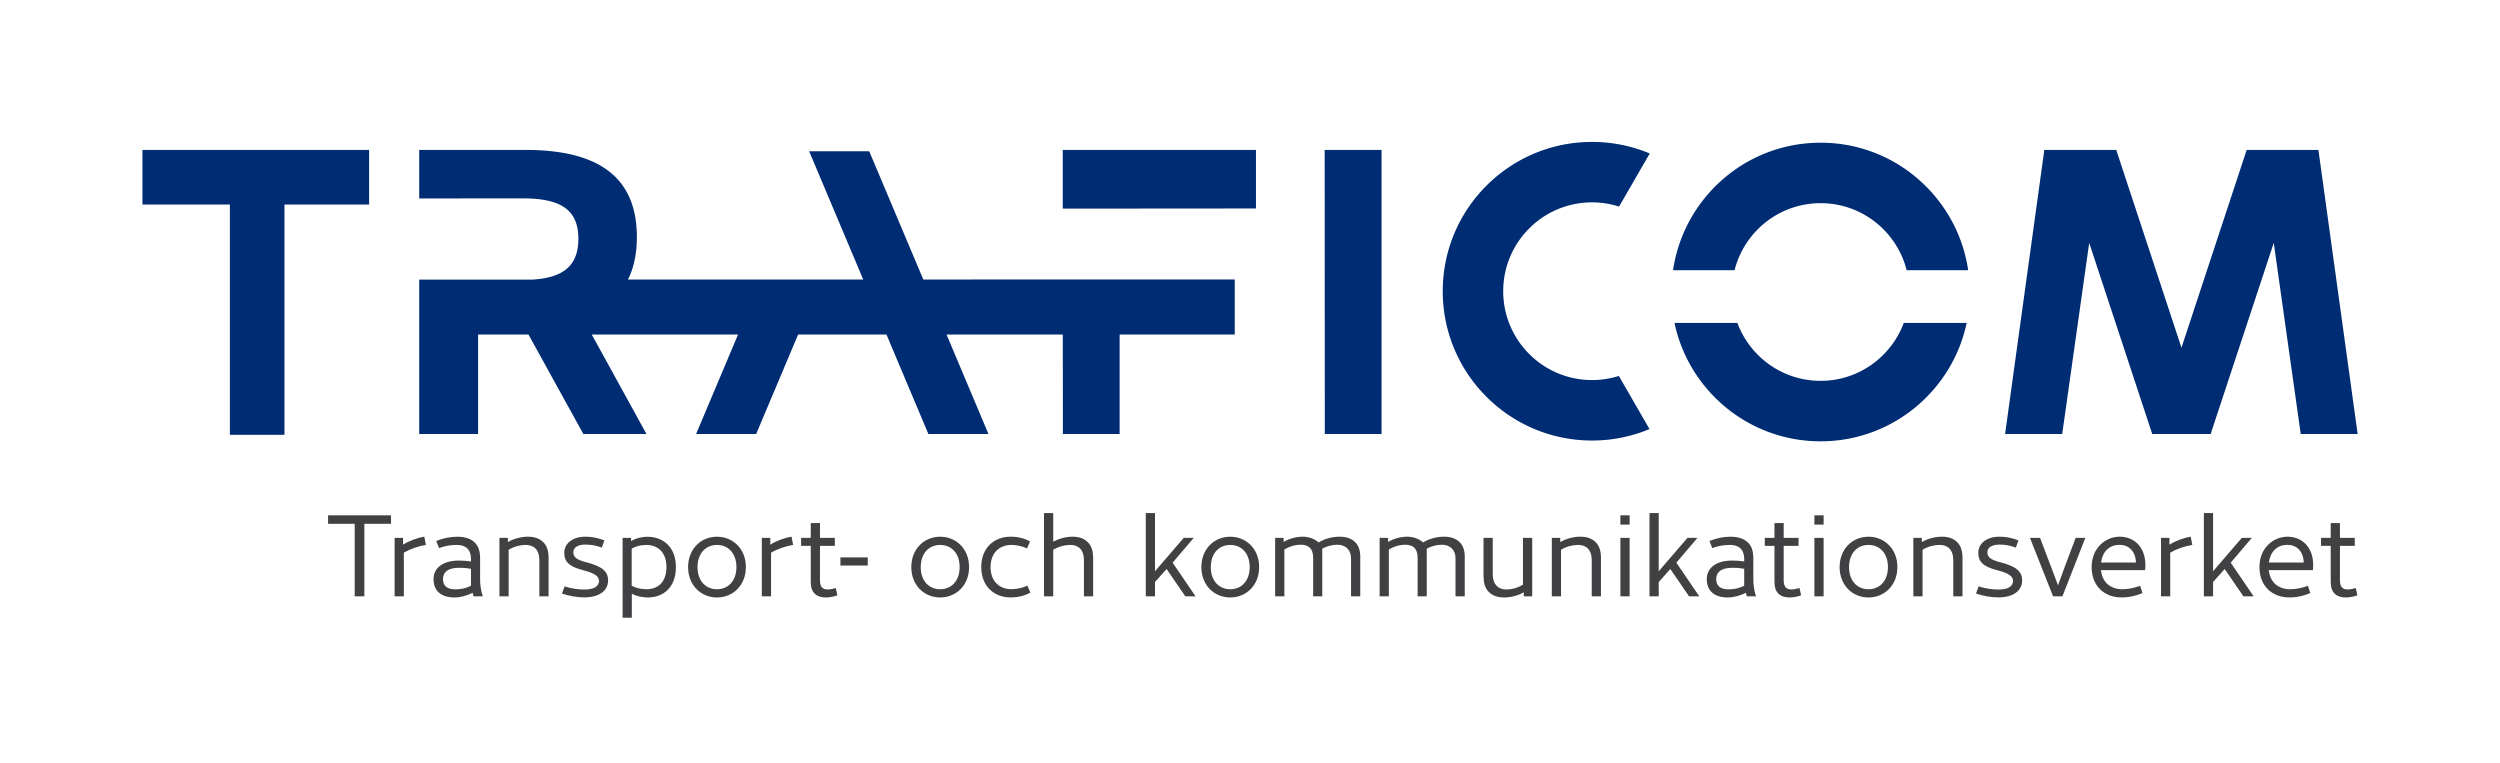
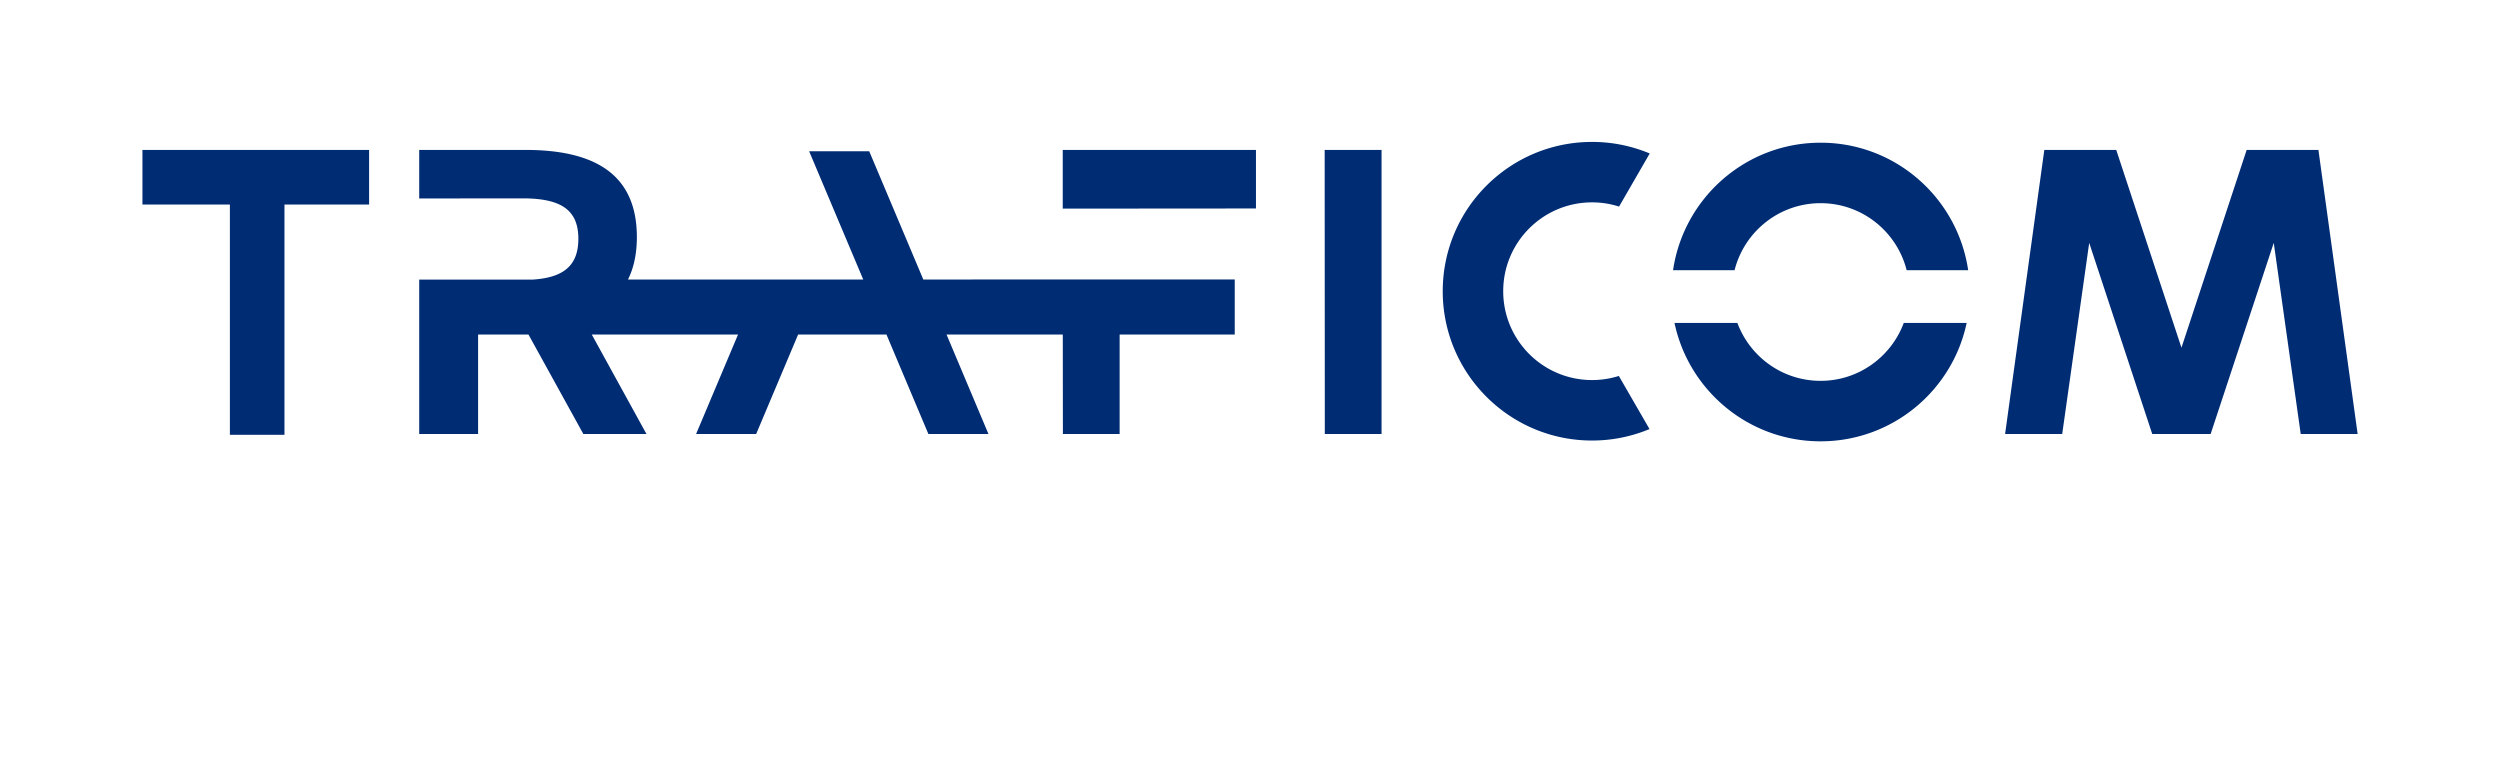
<svg xmlns="http://www.w3.org/2000/svg" viewBox="0 0 675.02 205.9">
  <defs>
    <style>.f{fill:#414042}</style>
  </defs>
  <g id="b">
    <g id="c">
-       <path style="fill:none" d="M0 0h675.02v205.9H0z" />
      <path d="M514.03 87.2c-3.4 9.12-12.16 15.63-22.46 15.63s-19.07-6.51-22.46-15.63h-16.98c3.85 18.25 20.04 31.96 39.44 31.96s35.59-13.71 39.44-31.96h-16.98ZM38.46 40.48v14.75h23.61v62.17h14.74V55.23h22.85V40.48h-61.2Zm319.21 0 .04 76.7h15.32v-76.7h-15.36Zm-244.48 0v13.11l27.97-.03c10.52 0 15 3.26 15 10.91 0 7.08-3.8 10.48-12.32 11.02h-30.65v41.69h15.9V90.32h13.6l14.82 26.86h17.04l-14.77-26.86h39.5l-11.33 26.86h16.22l11.33-26.86h23.85l11.32 26.86h16.22l-11.32-26.86h31.39l.03 26.86h15.32V90.32h31.08V75.45l-84.09.02-14.6-34.62h-16.22l14.6 34.62h-63.52c.77-1.54 2.4-5.23 2.4-11.42 0-15.86-9.84-23.57-30.07-23.57h-28.71Zm173.76 0v15.85l52.17-.04V40.48h-52.17Zm319.67 0-17.61 53.4-17.61-53.4h-19.42l-10.59 76.7h15.42l7.29-51.6 17.02 51.6h15.77l17.04-51.6 7.28 51.6h15.37l-10.59-76.7h-19.37ZM451.74 72.95h16.61c2.63-10.39 12.02-18.09 23.23-18.09s20.6 7.7 23.23 18.09h16.61c-2.86-19.46-19.58-34.42-39.84-34.42s-36.98 14.96-39.84 34.42m-62.19 5.68c0 22.27 18.05 40.32 40.32 40.32 5.5 0 10.74-1.11 15.51-3.1l-8.28-14.34c-2.28.72-4.71 1.11-7.23 1.11-13.25 0-23.99-10.74-23.99-23.99s10.74-23.99 23.99-23.99c2.54 0 4.99.4 7.29 1.14l8.28-14.34a40.143 40.143 0 0 0-15.57-3.12c-22.27 0-40.32 18.05-40.32 40.32" style="fill:#002c74" />
-       <path class="f" d="M88.58 141.43v-2.28h17v2.28h-7.2v19.58h-2.61v-19.58h-7.2ZM109.04 149.23v11.78h-2.49v-15.79h2.28v1.85c1.52-1 3.92-1.88 5.74-2.16l.43 2.22c-1.88.3-4.19 1.06-5.95 2.1ZM130.33 160.89v.12h-2.43c-.12-.33-.24-.64-.3-.97-1.25.73-3.28 1.28-4.86 1.28-3.61 0-5.68-1.73-5.68-4.98 0-2.98 2.55-4.98 6.77-4.98 1.43 0 2.37.09 3.34.24v-.67c0-2.61-1.46-3.8-3.89-3.8-1.55 0-3.16.27-4.74.85l-.76-1.91c2-.79 3.83-1.15 5.68-1.15 2.31 0 3.73.61 4.74 1.58 1.03 1.03 1.43 2.43 1.43 4.22v5.47c0 1.49.15 3.19.7 4.71Zm-7.29-1.76c1.4 0 2.95-.33 4.13-1v-4.55c-1.03-.18-1.67-.27-3.28-.27-2.88 0-4.28 1.15-4.28 3.04s1.18 2.79 3.43 2.79ZM148.12 150.96v10.05h-2.49v-9.81c0-2.73-1.46-4.07-3.67-4.07-1.49 0-3.13.42-4.62 1.31v12.57h-2.49v-15.79h2.28v1.15c1.49-.88 3.49-1.46 5.44-1.46 1.82 0 3.16.52 4.13 1.49 1.09 1.09 1.43 2.55 1.43 4.55ZM163.19 145.92l-.7 1.94c-1.4-.52-2.76-.82-4.43-.82-2 0-3.25.79-3.25 2.03s.61 2 3.43 2.73c4.37 1.12 5.95 2.49 5.95 4.92 0 2.79-2.4 4.58-6.44 4.58-2 0-4.04-.39-6.01-1.03l.7-1.94c1.73.55 3.58.85 5.31.85 2.64 0 3.98-.85 3.98-2.34 0-1.15-1-2.06-4.28-2.88-3.98-1-5.1-2.46-5.1-4.68 0-2.49 2.19-4.37 5.71-4.37 2 0 3.52.4 5.13 1ZM182.5 153.12c0 5.65-3.58 8.2-7.56 8.2-1.61 0-3.19-.39-4.34-1v6.47h-2.49v-21.56h2.28v.85c1.18-.7 2.73-1.15 4.49-1.15 3.92 0 7.62 2.55 7.62 8.2Zm-2.55 0c0-4.22-2.58-5.98-5.44-5.98-1.49 0-2.85.33-3.95 1.03v9.99c1.12.61 2.58.94 4.01.94 2.92 0 5.37-1.76 5.37-5.98ZM201.39 153.12c0 4.89-3.46 8.2-7.8 8.2s-7.8-3.31-7.8-8.2 3.46-8.2 7.8-8.2 7.8 3.31 7.8 8.2Zm-2.55 0c0-3.74-2.22-5.98-5.25-5.98s-5.25 2.25-5.25 5.98 2.22 5.98 5.25 5.98 5.25-2.25 5.25-5.98ZM208.19 149.23v11.78h-2.49v-15.79h2.28v1.85c1.52-1 3.92-1.88 5.74-2.16l.43 2.22c-1.88.3-4.19 1.06-5.95 2.1ZM226.11 160.74c-.91.36-2.19.58-3.1.58-1.18 0-2.31-.3-3.04-1.03s-1.06-1.76-1.06-3.28v-9.63h-2.61v-2.16h2.61v-3.98h2.49v3.98h4.01v2.16h-4.01v9.35c0 1.7.73 2.43 2.03 2.43.73 0 1.52-.18 2.25-.39l.42 1.97ZM234.3 150.5v2.19h-7.38v-2.19h7.38ZM261.66 153.12c0 4.89-3.46 8.2-7.8 8.2s-7.8-3.31-7.8-8.2 3.46-8.2 7.8-8.2 7.8 3.31 7.8 8.2Zm-2.55 0c0-3.74-2.22-5.98-5.25-5.98s-5.25 2.25-5.25 5.98 2.22 5.98 5.25 5.98 5.25-2.25 5.25-5.98ZM278.12 146.19l-.82 1.88c-1.15-.55-2.85-.94-4.16-.94-3.31 0-5.68 2.16-5.68 5.98s2.37 5.98 5.65 5.98c1.37 0 3.13-.39 4.28-.97l.82 1.88c-1.55.85-3.28 1.31-5.37 1.31-4.34 0-7.9-2.95-7.9-8.2s3.55-8.2 7.93-8.2c2 0 3.77.46 5.25 1.28ZM295.16 150.96v10.05h-2.49v-9.81c0-2.73-1.46-4.07-3.67-4.07-1.49 0-3.13.42-4.62 1.31v12.57h-2.49v-22.47h2.49v7.71c1.46-.79 3.37-1.34 5.22-1.34s3.16.52 4.13 1.49c1.09 1.09 1.43 2.55 1.43 4.55ZM314.99 153.63l-3.13 3.52v3.86h-2.49v-22.47h2.49v15.7l7.77-9.02h2.7l-5.71 6.71 6.19 9.08h-2.76l-5.07-7.38ZM339.98 153.12c0 4.89-3.46 8.2-7.8 8.2s-7.8-3.31-7.8-8.2 3.46-8.2 7.8-8.2 7.8 3.31 7.8 8.2Zm-2.55 0c0-3.74-2.22-5.98-5.25-5.98s-5.25 2.25-5.25 5.98 2.22 5.98 5.25 5.98 5.25-2.25 5.25-5.98ZM367.28 150.5v10.51h-2.49v-10.29c0-2.22-1.46-3.64-3.67-3.64-1.37 0-3.01.42-4.1 1.09v12.84h-2.46v-10.45c0-2.46-1.25-3.49-3.43-3.49-1.34 0-2.98.46-4.34 1.31v12.63h-2.49v-15.79h2.28v1.12c1.37-.85 3.31-1.43 5.19-1.43 1.55 0 3.13.55 4.28 1.55 1.55-.97 3.61-1.55 5.71-1.55 1.79 0 3.22.55 4.13 1.46 1 1 1.4 2.28 1.4 4.13ZM395.49 150.5v10.51H393v-10.29c0-2.22-1.46-3.64-3.67-3.64-1.37 0-3.01.42-4.1 1.09v12.84h-2.46v-10.45c0-2.46-1.25-3.49-3.43-3.49-1.34 0-2.98.46-4.34 1.31v12.63h-2.49v-15.79h2.28v1.12c1.37-.85 3.31-1.43 5.19-1.43 1.55 0 3.13.55 4.28 1.55 1.55-.97 3.61-1.55 5.71-1.55 1.79 0 3.22.55 4.13 1.46 1 1 1.4 2.28 1.4 4.13ZM413.71 145.22v15.79h-2.28v-1.09c-1.46.85-3.37 1.4-5.31 1.4-1.82 0-3.16-.52-4.13-1.49-1.09-1.09-1.43-2.55-1.43-4.55v-10.05h2.49v9.81c0 2.73 1.46 4.13 3.67 4.13 1.49 0 3.04-.42 4.49-1.31v-12.63h2.49ZM432.27 150.96v10.05h-2.49v-9.81c0-2.73-1.46-4.07-3.67-4.07-1.49 0-3.13.42-4.62 1.31v12.57H419v-15.79h2.28v1.15c1.49-.88 3.49-1.46 5.44-1.46 1.82 0 3.16.52 4.13 1.49 1.09 1.09 1.43 2.55 1.43 4.55ZM440.01 139.15v2.49h-2.49v-2.49h2.49Zm0 6.07v15.79h-2.49v-15.79h2.49ZM451 153.63l-3.13 3.52v3.86h-2.49v-22.47h2.49v15.7l7.77-9.02h2.7l-5.71 6.71 6.19 9.08h-2.76l-5.07-7.38ZM474.11 160.89v.12h-2.43c-.12-.33-.24-.64-.3-.97-1.25.73-3.28 1.28-4.86 1.28-3.61 0-5.68-1.73-5.68-4.98 0-2.98 2.55-4.98 6.77-4.98 1.43 0 2.37.09 3.34.24v-.67c0-2.61-1.46-3.8-3.89-3.8-1.55 0-3.16.27-4.74.85l-.76-1.91c2-.79 3.83-1.15 5.68-1.15 2.31 0 3.73.61 4.74 1.58 1.03 1.03 1.43 2.43 1.43 4.22v5.47c0 1.49.15 3.19.7 4.71Zm-7.29-1.76c1.4 0 2.95-.33 4.13-1v-4.55c-1.03-.18-1.67-.27-3.28-.27-2.88 0-4.28 1.15-4.28 3.04s1.18 2.79 3.43 2.79ZM486.32 160.74c-.91.36-2.19.58-3.1.58-1.18 0-2.31-.3-3.04-1.03s-1.06-1.76-1.06-3.28v-9.63h-2.61v-2.16h2.61v-3.98h2.49v3.98h4.01v2.16h-4.01v9.35c0 1.7.73 2.43 2.03 2.43.73 0 1.52-.18 2.25-.39l.42 1.97ZM492.39 139.15v2.49h-2.49v-2.49h2.49Zm0 6.07v15.79h-2.49v-15.79h2.49ZM512.31 153.12c0 4.89-3.46 8.2-7.8 8.2s-7.8-3.31-7.8-8.2 3.46-8.2 7.8-8.2 7.8 3.31 7.8 8.2Zm-2.55 0c0-3.74-2.22-5.98-5.25-5.98s-5.25 2.25-5.25 5.98 2.22 5.98 5.25 5.98 5.25-2.25 5.25-5.98ZM529.89 150.96v10.05h-2.49v-9.81c0-2.73-1.46-4.07-3.67-4.07-1.49 0-3.13.42-4.62 1.31v12.57h-2.49v-15.79h2.28v1.15c1.49-.88 3.49-1.46 5.44-1.46 1.82 0 3.16.52 4.13 1.49 1.09 1.09 1.43 2.55 1.43 4.55ZM544.99 145.92l-.7 1.94c-1.4-.52-2.76-.82-4.43-.82-2 0-3.25.79-3.25 2.03s.61 2 3.43 2.73c4.37 1.12 5.95 2.49 5.95 4.92 0 2.79-2.4 4.58-6.44 4.58-2 0-4.04-.39-6.01-1.03l.7-1.94c1.73.55 3.58.85 5.31.85 2.64 0 3.98-.85 3.98-2.34 0-1.15-1-2.06-4.28-2.88-3.98-1-5.1-2.46-5.1-4.68 0-2.49 2.19-4.37 5.71-4.37 2 0 3.52.4 5.13 1ZM550.82 145.22l3.01 7.9 1.85 4.92 1.79-4.92 2.98-7.9h2.61l-6.19 15.79h-2.52l-6.25-15.79h2.73ZM579.18 153.94h-11.9c.33 3.31 2.61 5.16 5.77 5.16 1.58 0 3.37-.36 4.8-.94l.64 1.97c-1.82.76-3.55 1.18-5.68 1.18-4.52 0-8.05-2.98-8.05-8.2s3.83-8.2 7.56-8.2c4.07 0 6.95 2.98 6.95 7.62 0 .42-.03 1.12-.09 1.4Zm-11.87-2.06h9.41c-.09-3.07-1.97-4.77-4.4-4.77-2.58 0-4.58 1.58-5.01 4.77ZM585.98 149.23v11.78h-2.49v-15.79h2.28v1.85c1.52-1 3.92-1.88 5.74-2.16l.43 2.22c-1.88.3-4.19 1.06-5.95 2.1ZM600.68 153.63l-3.13 3.52v3.86h-2.49v-22.47h2.49v15.7l7.77-9.02h2.7l-5.71 6.71 6.19 9.08h-2.76l-5.07-7.38ZM624.49 153.94h-11.9c.33 3.31 2.61 5.16 5.77 5.16 1.58 0 3.37-.36 4.8-.94l.64 1.97c-1.82.76-3.55 1.18-5.68 1.18-4.52 0-8.05-2.98-8.05-8.2s3.83-8.2 7.56-8.2c4.07 0 6.95 2.98 6.95 7.62 0 .42-.03 1.12-.09 1.4Zm-11.87-2.06h9.41c-.09-3.07-1.97-4.77-4.4-4.77-2.58 0-4.58 1.58-5.01 4.77ZM636.51 160.74c-.91.36-2.19.58-3.1.58-1.18 0-2.31-.3-3.04-1.03s-1.06-1.76-1.06-3.28v-9.63h-2.61v-2.16h2.61v-3.98h2.49v3.98h4.01v2.16h-4.01v9.35c0 1.7.73 2.43 2.03 2.43.73 0 1.52-.18 2.25-.39l.43 1.97Z" />
    </g>
  </g>
</svg>